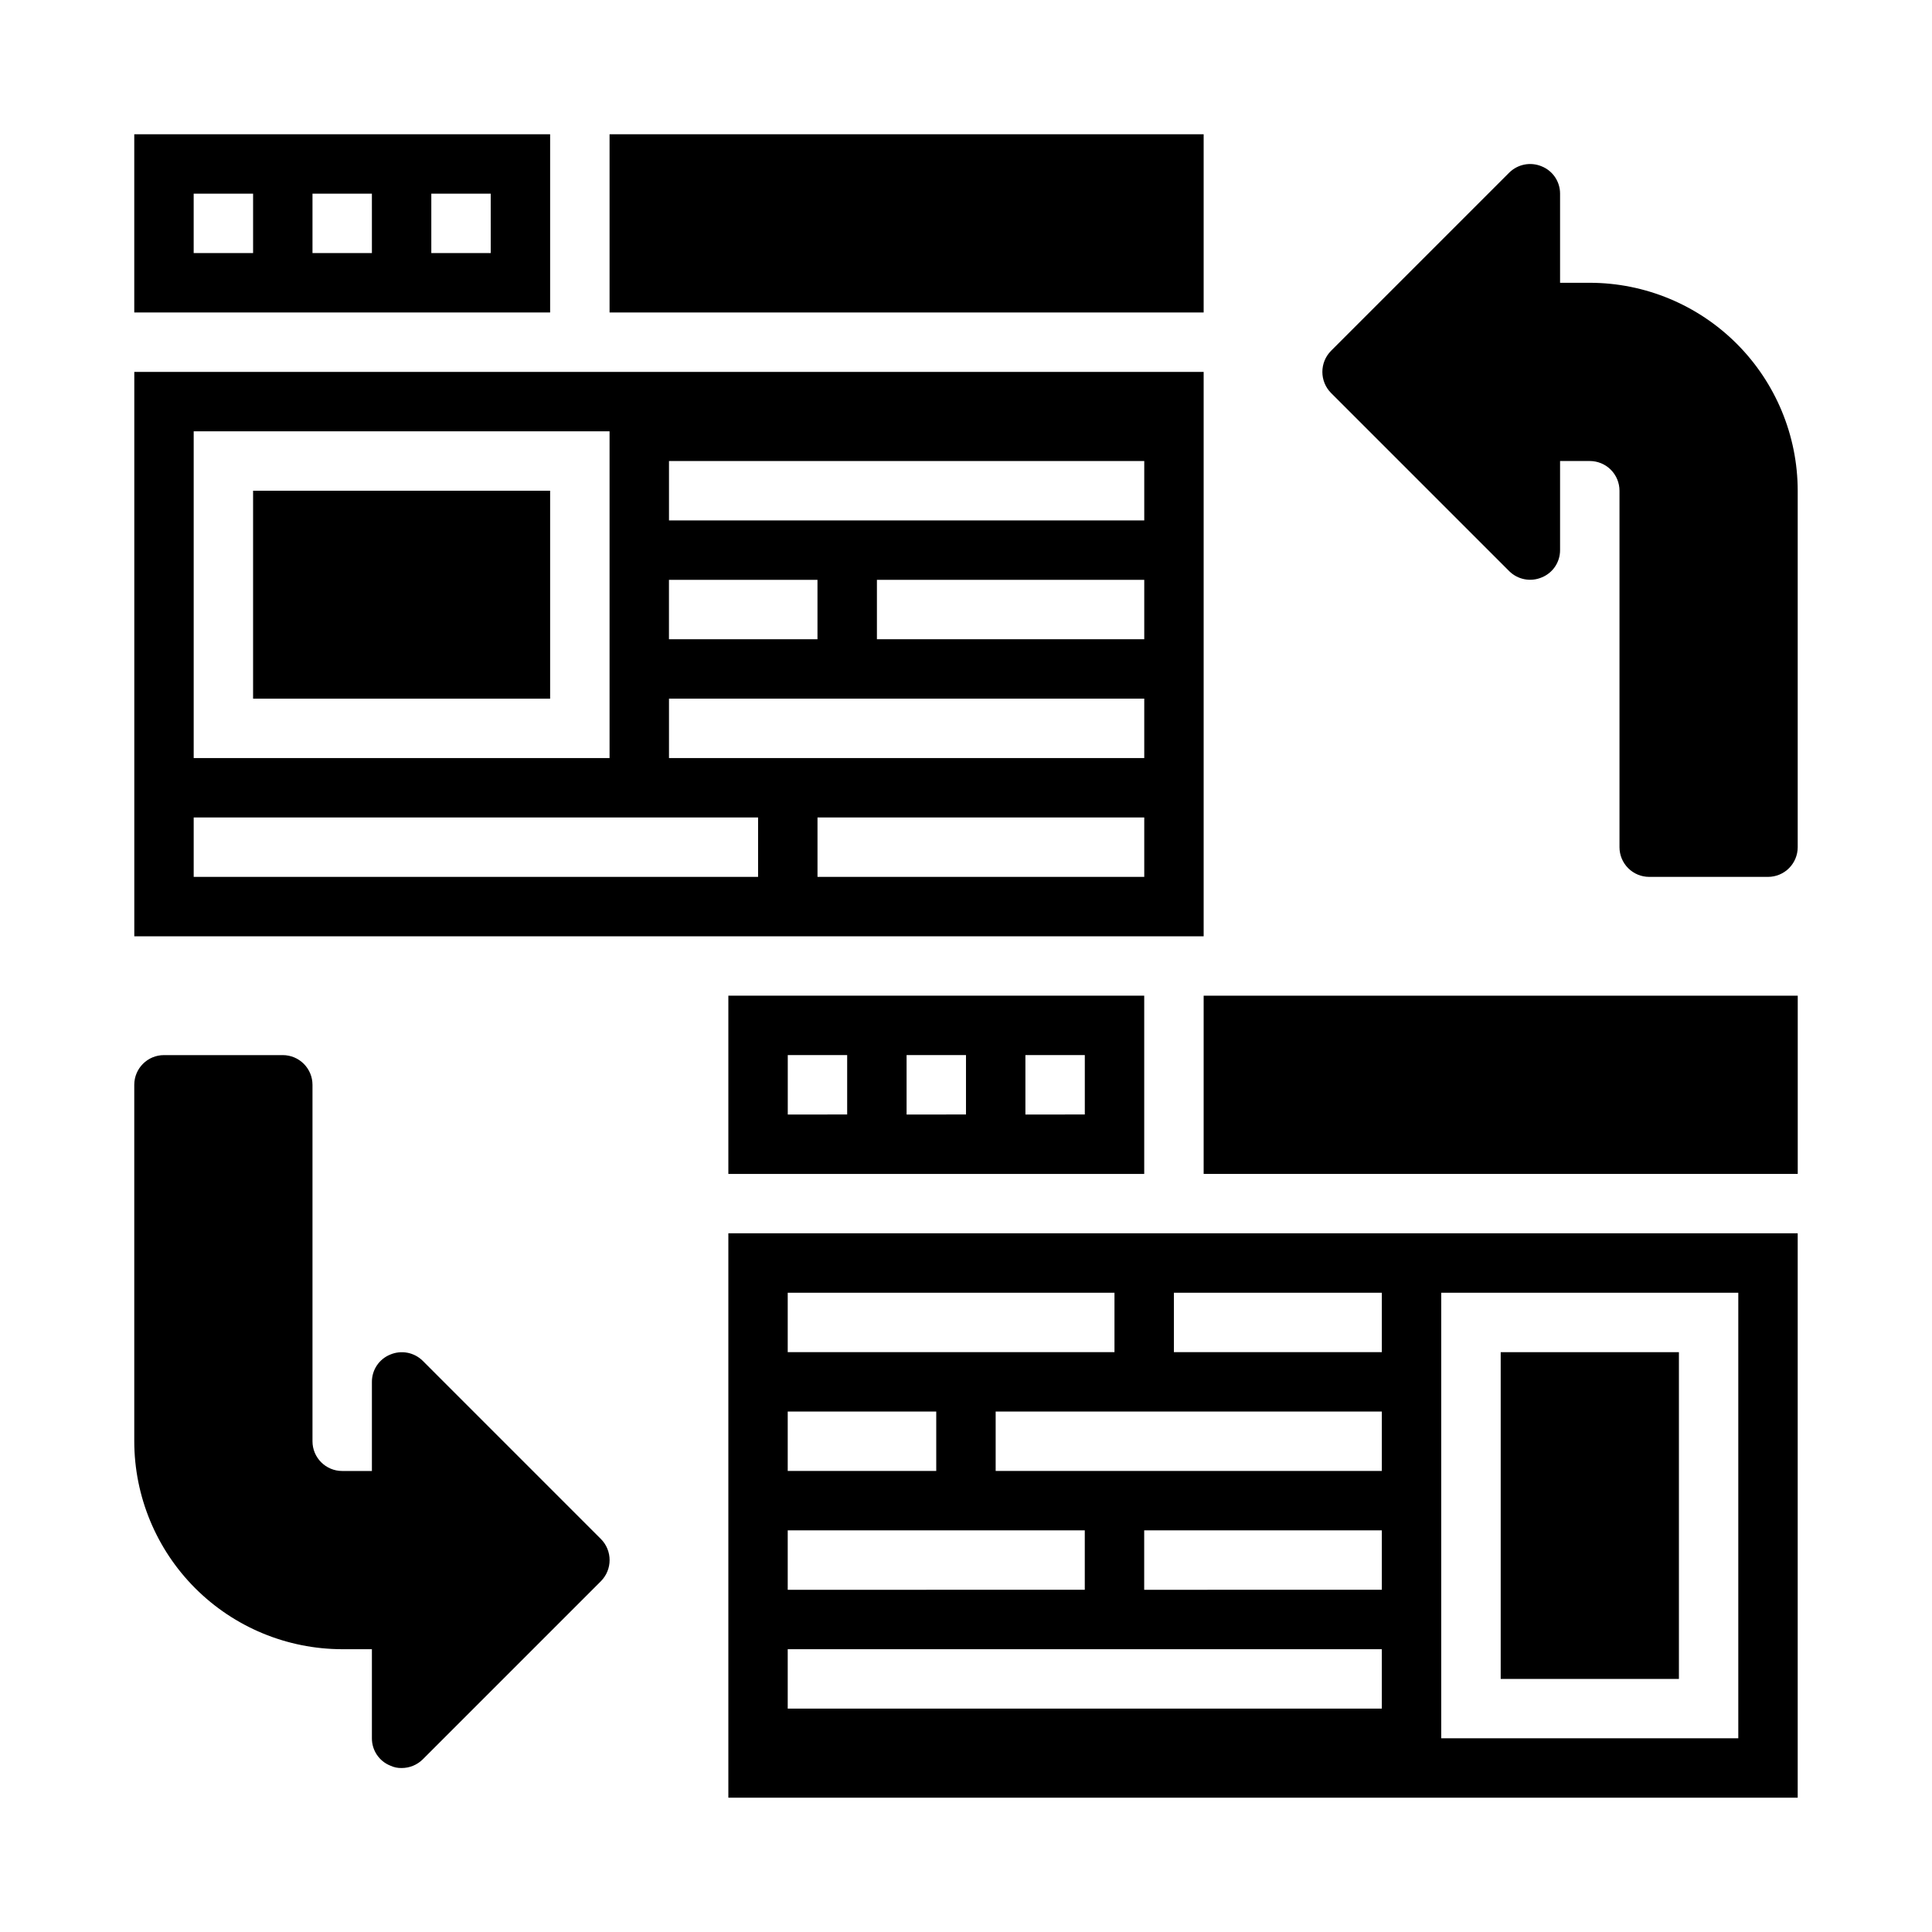
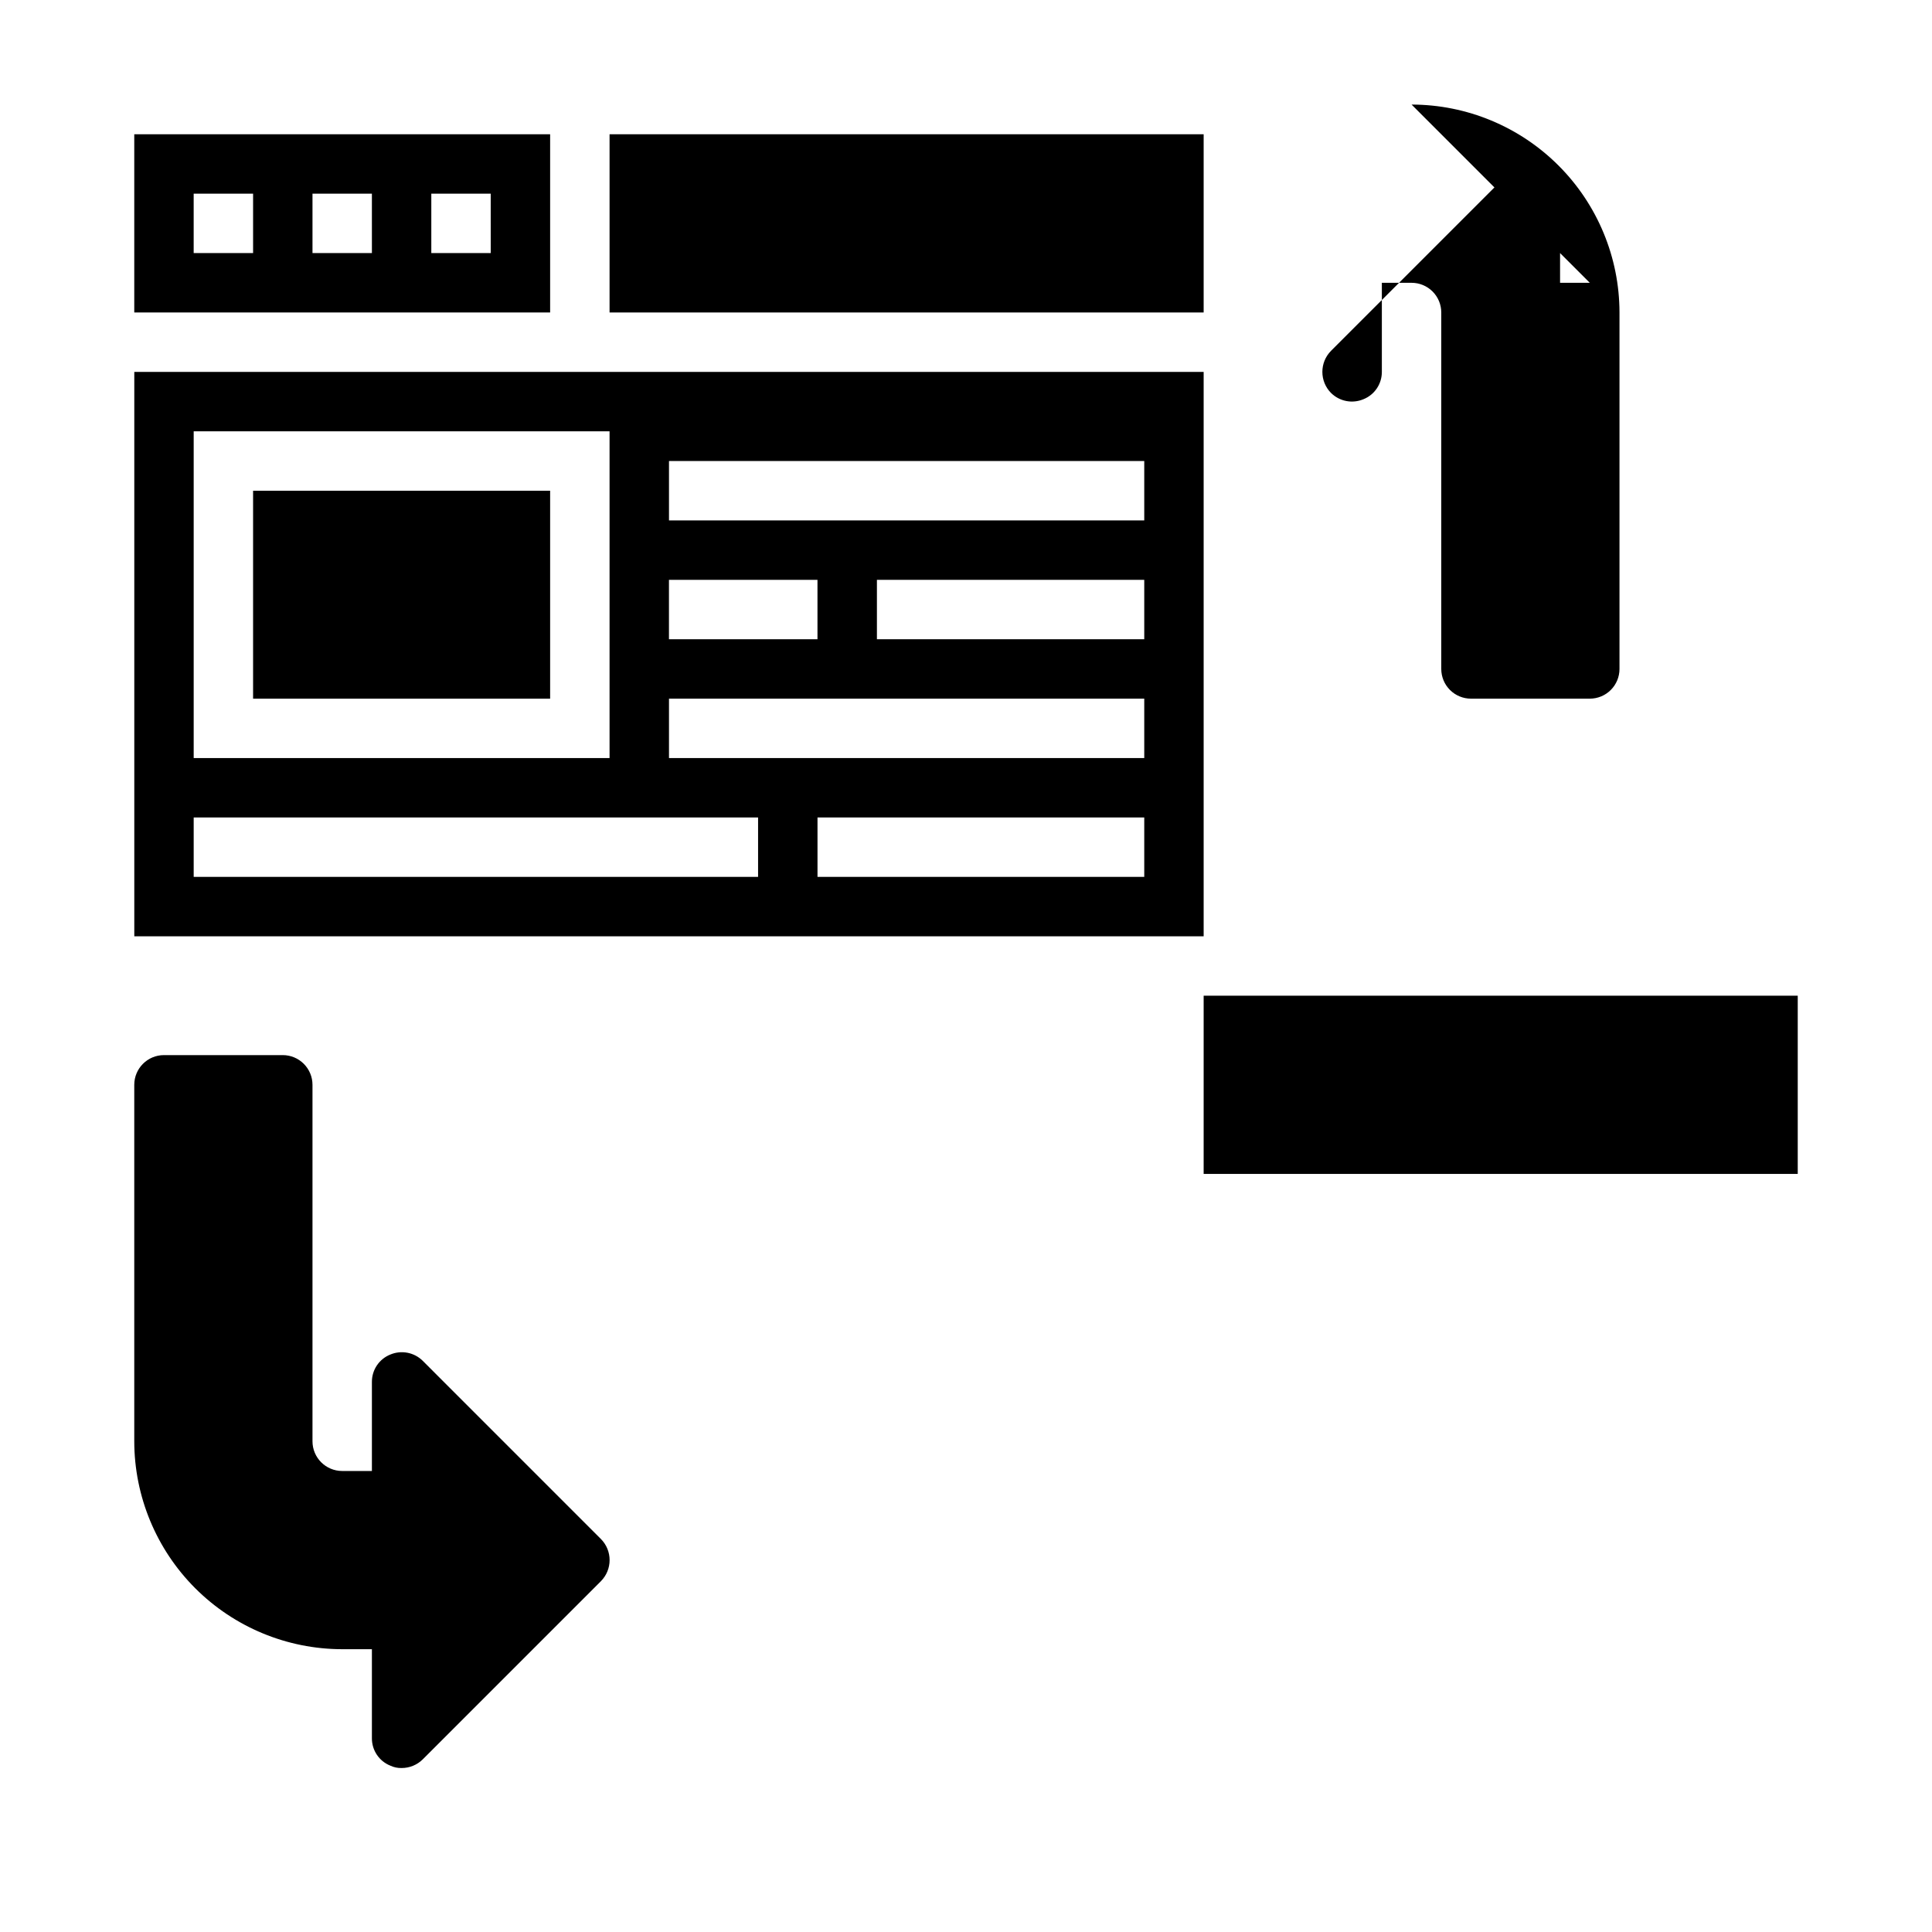
<svg xmlns="http://www.w3.org/2000/svg" fill="#000000" width="800px" height="800px" version="1.1" viewBox="144 144 512 512">
  <g>
    <path d="m211.07 274.05h78.719v55.105h-78.719z" />
    <path d="m462.98 242.56h-283.39v149.57h283.39zm-141.7 55.105h39.359v15.742h-39.359zm-125.95-39.363h110.21v86.594h-110.21zm149.57 118.08h-149.57v-15.746h149.57zm102.34 0h-86.594v-15.746h86.594zm0-31.488h-125.95v-15.746h125.95zm0-31.488h-70.848v-15.742h70.848zm0-31.488h-125.95v-15.742h125.95z" />
-     <path d="m447.23 455.1v-47.23h-110.21v47.23zm-31.488-31.488h15.742v15.742l-15.742 0.004zm-31.488 0h15.742v15.742l-15.742 0.004zm-31.488 0h15.742v15.742l-15.742 0.004z" />
    <path d="m462.98 407.87h157.44v47.23h-157.44z" />
    <path d="m305.54 179.58h157.44v47.23h-157.44z" />
-     <path d="m541.7 502.34h47.23v86.594h-47.23z" />
    <path d="m289.79 179.58h-110.21v47.23h110.21zm-78.719 31.488h-15.746v-15.746h15.746zm31.488 0h-15.746v-15.746h15.742zm31.488 0h-15.746v-15.746h15.742z" />
-     <path d="m337.02 620.41h283.39v-149.57h-283.39zm173.18-55.105-62.977 0.004v-15.746h62.977zm0-31.488-102.34 0.004v-15.746h102.34zm15.742-47.23h78.723v118.08h-78.723zm-70.848 0h55.105v15.742l-55.105 0.004zm-102.34 0h86.594v15.742l-86.594 0.004zm0 31.488h39.359v15.742l-39.359 0.004zm0 31.488h78.723v15.742l-78.723 0.004zm0 31.488h157.44v15.742l-157.44 0.004z" />
-     <path d="m565.31 218.94h-7.875v-23.617c0.012-3.184-1.922-6.055-4.879-7.242-2.934-1.23-6.316-0.578-8.582 1.656l-47.23 47.23c-3.07 3.094-3.07 8.086 0 11.18l47.23 47.23c2.266 2.234 5.648 2.887 8.582 1.652 2.957-1.184 4.891-4.055 4.879-7.242v-23.613h7.875c2.086 0 4.09 0.828 5.566 2.305 1.477 1.477 2.305 3.477 2.305 5.566v94.465c0 2.086 0.828 4.09 2.305 5.566 1.477 1.477 3.481 2.305 5.566 2.305h31.488c2.09 0 4.09-0.828 5.566-2.305s2.305-3.481 2.305-5.566v-94.465c-0.016-14.609-5.828-28.617-16.156-38.945-10.332-10.332-24.336-16.145-38.945-16.16z" />
+     <path d="m565.31 218.94h-7.875v-23.617c0.012-3.184-1.922-6.055-4.879-7.242-2.934-1.23-6.316-0.578-8.582 1.656l-47.23 47.23c-3.07 3.094-3.07 8.086 0 11.18c2.266 2.234 5.648 2.887 8.582 1.652 2.957-1.184 4.891-4.055 4.879-7.242v-23.613h7.875c2.086 0 4.09 0.828 5.566 2.305 1.477 1.477 2.305 3.477 2.305 5.566v94.465c0 2.086 0.828 4.09 2.305 5.566 1.477 1.477 3.481 2.305 5.566 2.305h31.488c2.09 0 4.09-0.828 5.566-2.305s2.305-3.481 2.305-5.566v-94.465c-0.016-14.609-5.828-28.617-16.156-38.945-10.332-10.332-24.336-16.145-38.945-16.16z" />
    <path d="m256.02 504.62c-2.266-2.234-5.648-2.887-8.582-1.652-2.957 1.184-4.891 4.055-4.879 7.242v23.617h-7.871c-4.348 0-7.875-3.527-7.875-7.875v-94.461c0-2.09-0.828-4.09-2.305-5.566-1.477-1.477-3.477-2.309-5.566-2.309h-31.488c-4.348 0-7.871 3.527-7.871 7.875v94.461c0.016 14.609 5.828 28.617 16.156 38.949 10.332 10.328 24.34 16.141 38.949 16.156h7.871v23.617c-0.012 3.188 1.922 6.059 4.879 7.242 0.934 0.441 1.961 0.656 2.992 0.629 2.09 0.008 4.102-0.812 5.59-2.281l47.23-47.23v-0.004c3.07-3.094 3.07-8.082 0-11.176z" />
  </g>
</svg>